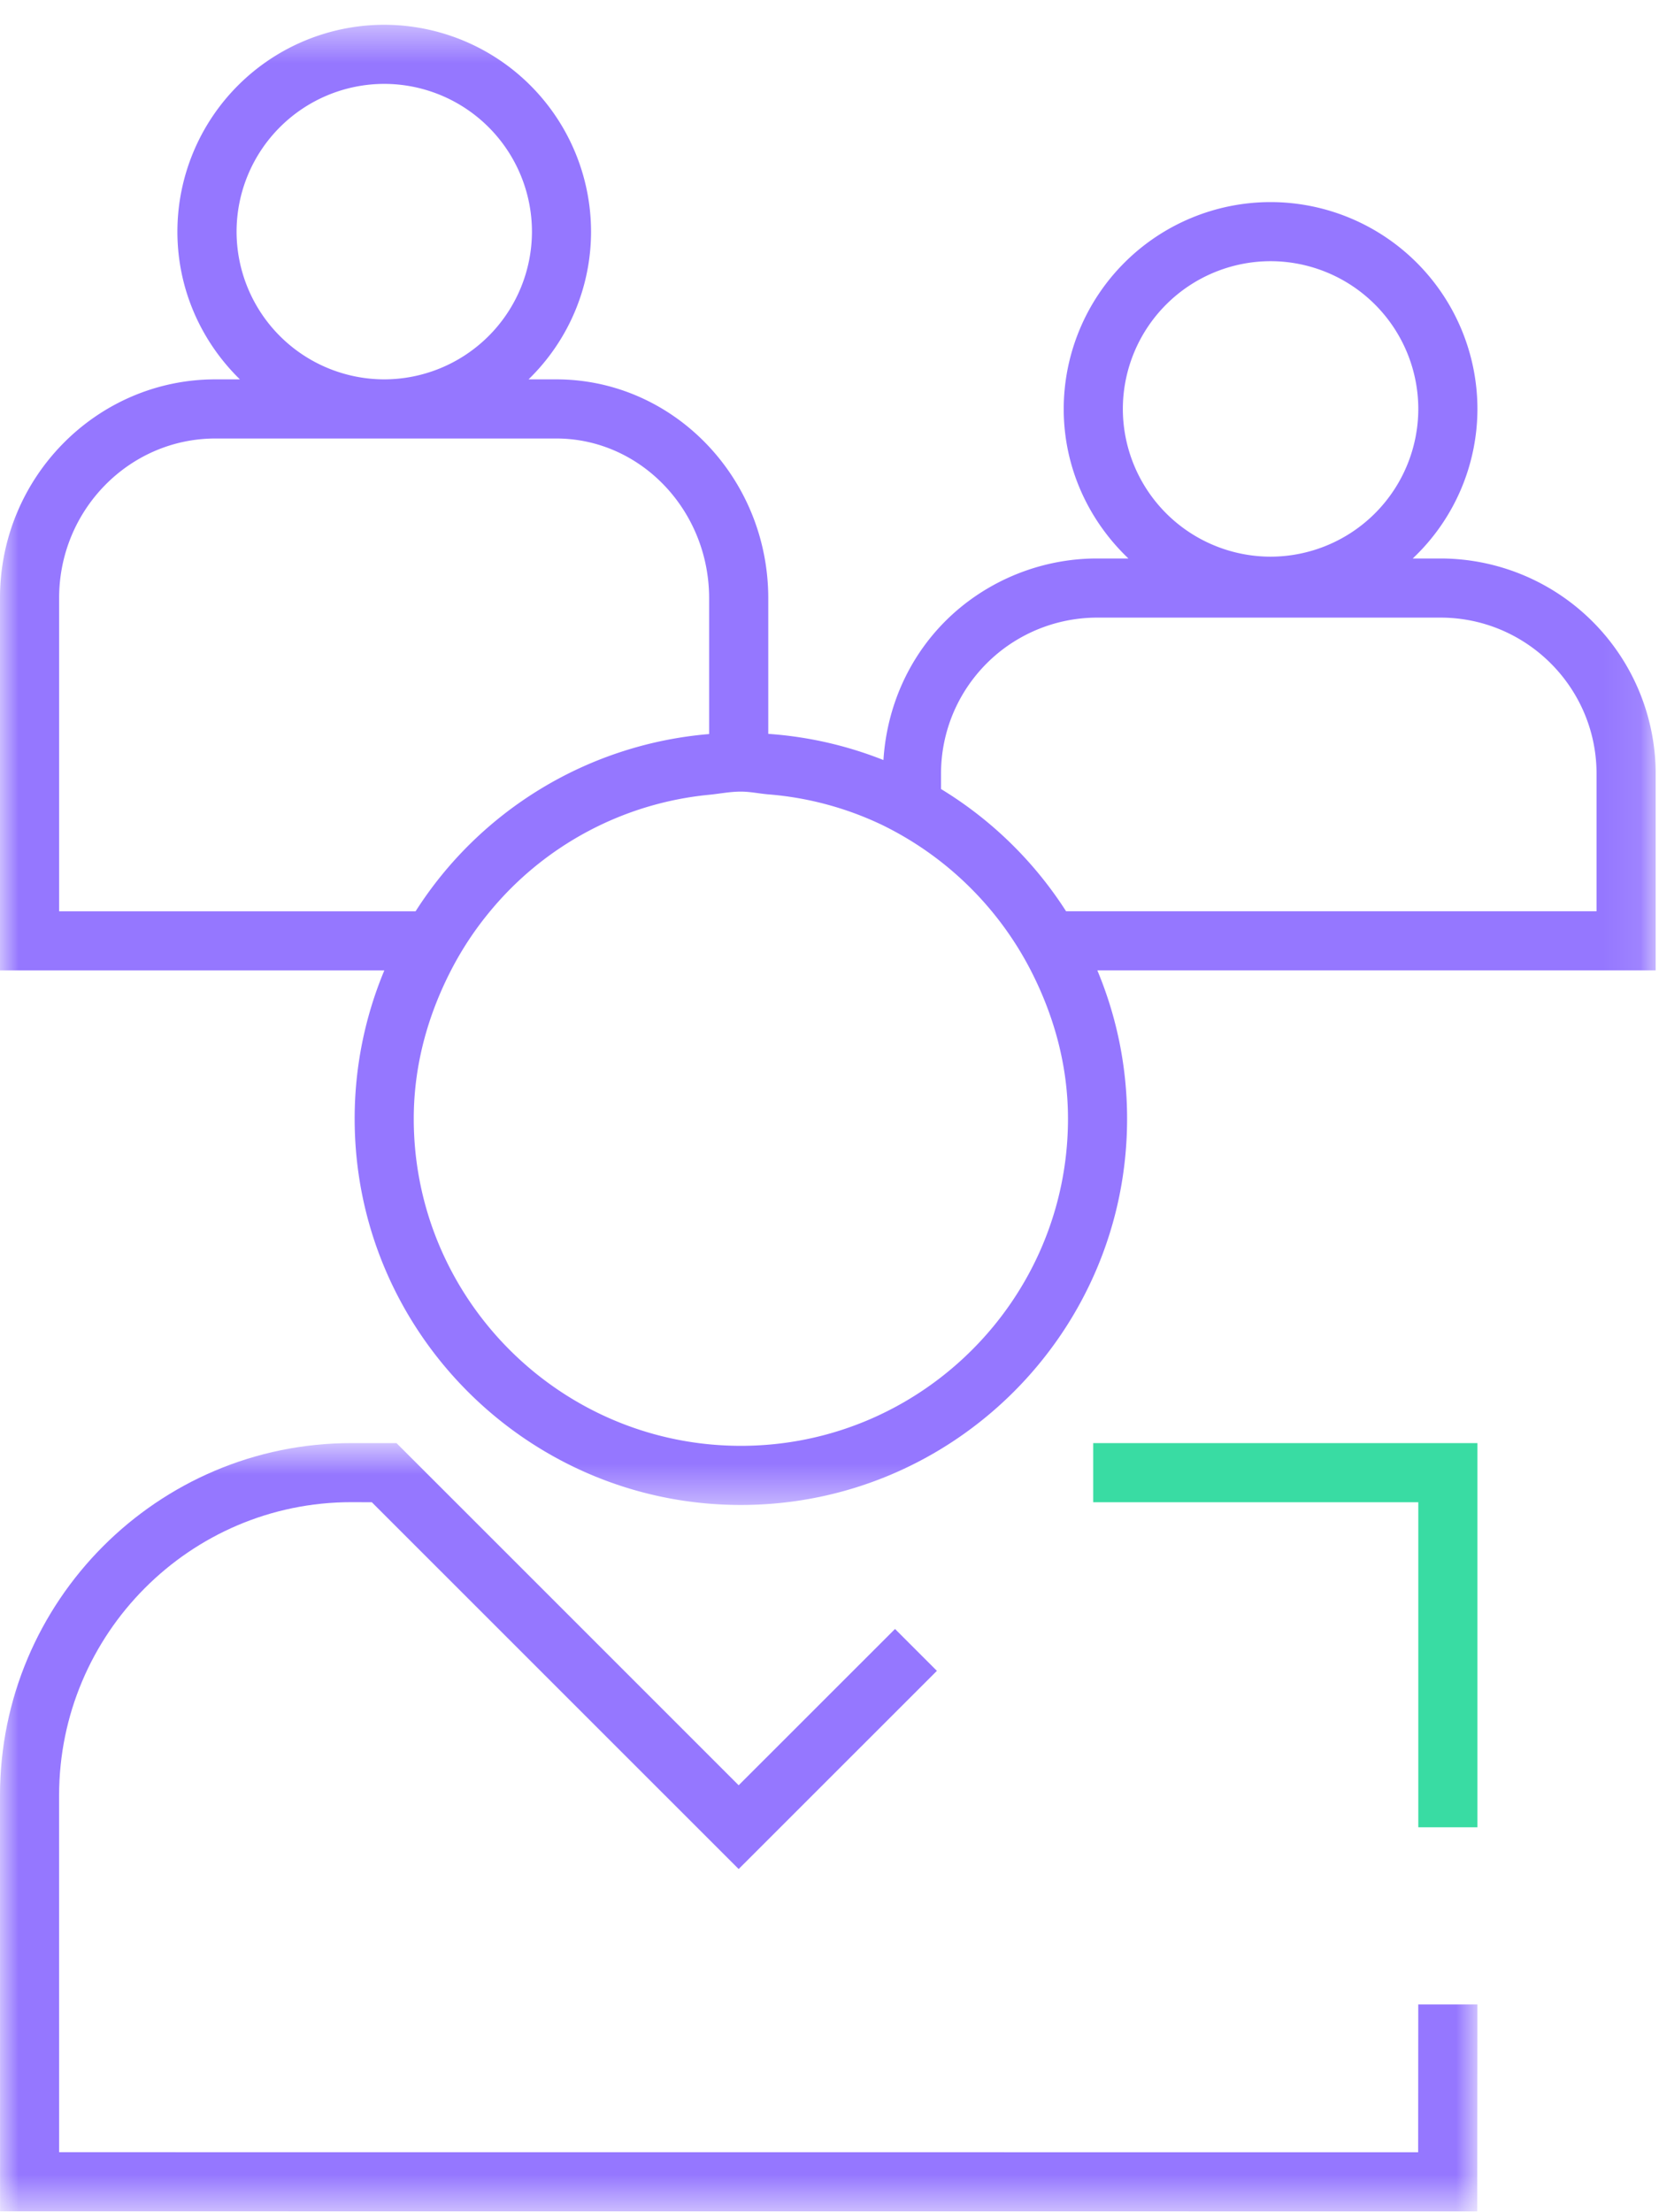
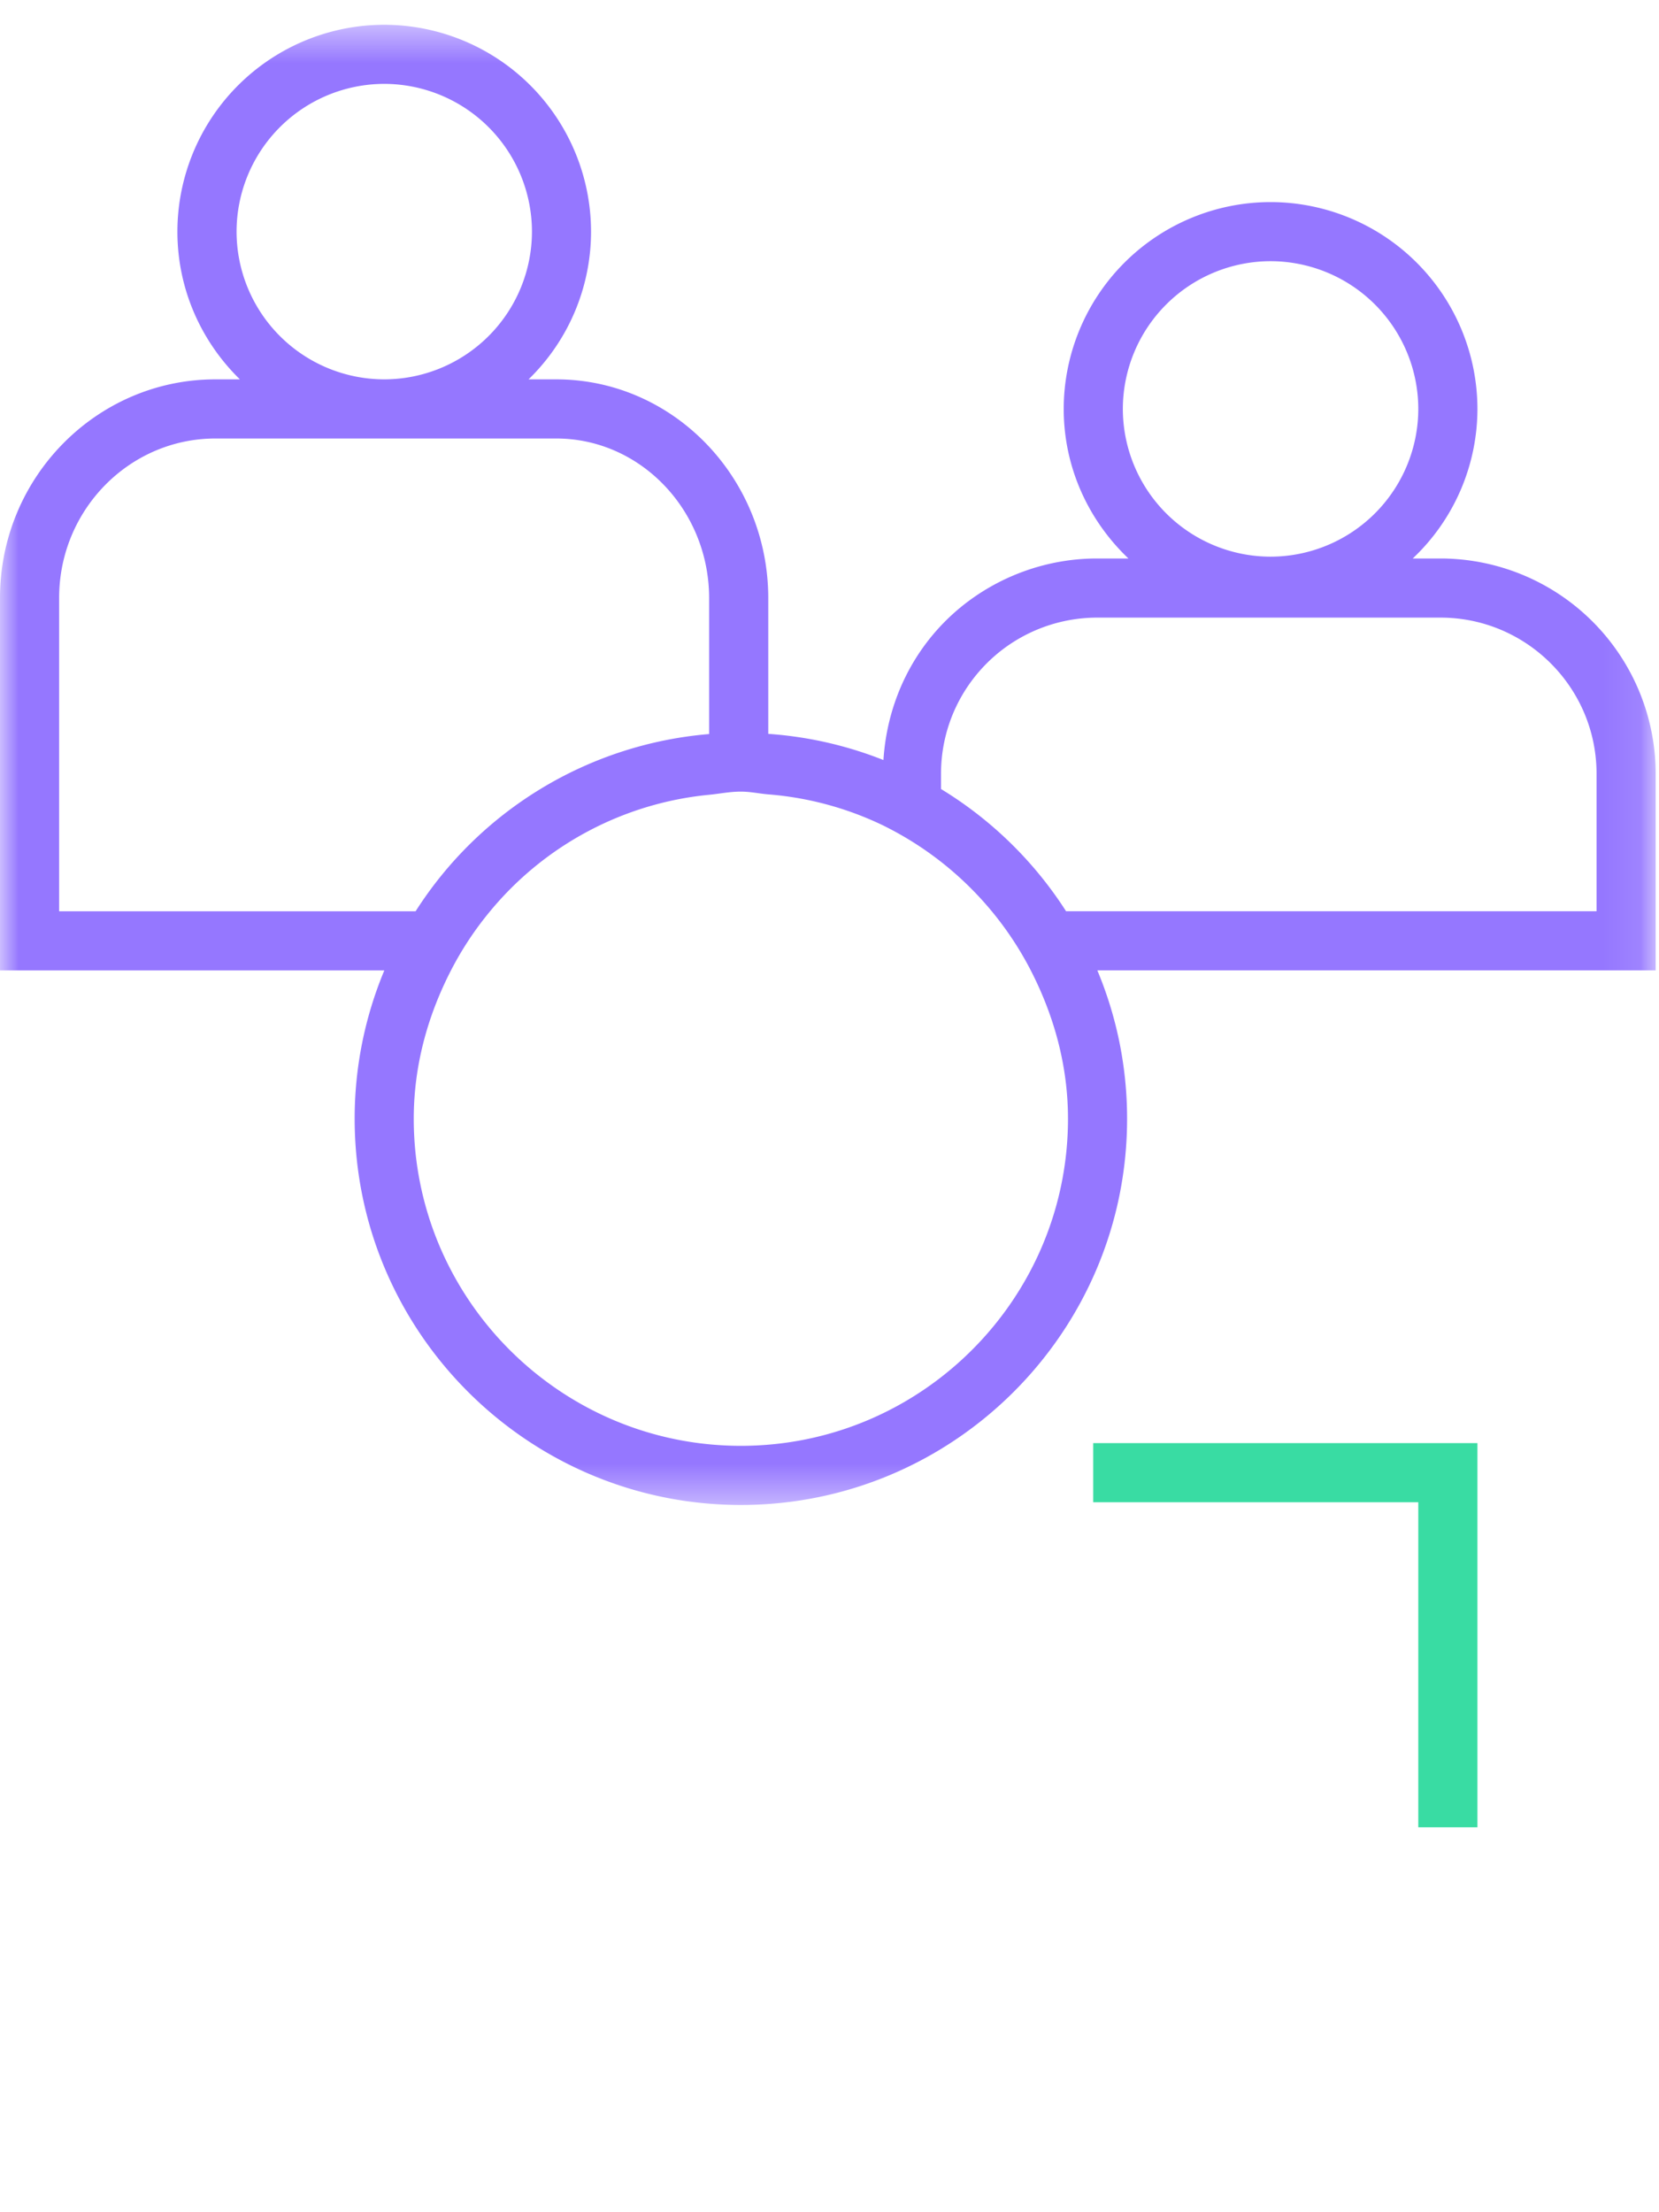
<svg xmlns="http://www.w3.org/2000/svg" xmlns:xlink="http://www.w3.org/1999/xlink" width="45" height="60" viewBox="0 0 45 60">
  <defs>
    <path id="a" d="M0 .654h40.075v20.839H0z" />
    <path id="c" d="M0 .47h44.91v40.146H0z" />
  </defs>
  <g fill="none" fill-rule="evenodd">
    <g transform="translate(0 38.485)">
      <mask id="b" fill="#fff">
        <use xlink:href="#a" />
      </mask>
-       <path d="M40.07 21.493l.005-5.613H38.47l-.003 4.009-36.863-.002-.001-9.676c0-4.385 3.555-7.954 7.925-7.954l.558.002 9.95 9.948 5.377-5.375-1.136-1.136-4.241 4.239-9.281-9.28L9.53.655C4.275.654 0 4.939 0 10.21l.002 11.28 40.069.002z" fill="#9577FF" mask="url(#b)" />
    </g>
    <g transform="translate(0 .202)">
      <mask id="d" fill="#fff">
        <use xlink:href="#c" />
      </mask>
      <path d="M1.604 24.514v-8.499c0-2.385 1.903-4.324 4.24-4.324h9.243c2.286 0 4.148 1.945 4.148 4.335v3.681a10.472 10.472 0 00-7.962 4.807h-9.67zM6.417 6.08a4.011 4.011 0 014.005-4.007 4.012 4.012 0 014.007 4.007 4.012 4.012 0 01-4.007 4.007A4.011 4.011 0 016.417 6.08zm19.108 14.703c0-1.27.565-2.463 1.547-3.272a4.245 4.245 0 012.687-.962h9.314c2.333 0 4.233 1.9 4.233 4.234v3.73H28.917a10.534 10.534 0 00-3.392-3.315v-.415zm4.932-9.894a4.012 4.012 0 014.007-4.007 4.012 4.012 0 014.007 4.007 4.012 4.012 0 01-4.007 4.007 4.012 4.012 0 01-4.007-4.007zM13.293 24.514a8.807 8.807 0 015.942-3.16c.288-.028.567-.086.86-.086.255 0 .495.054.744.075a8.767 8.767 0 013.083.827 8.945 8.945 0 014.037 3.946c.623 1.213 1.01 2.568 1.01 4.024 0 4.891-3.982 8.872-8.873 8.872-4.892 0-8.873-3.98-8.873-8.872 0-1.456.386-2.81 1.01-4.023a8.852 8.852 0 011.06-1.603zM9.62 30.14c0 5.777 4.7 10.476 10.476 10.476 5.777 0 10.476-4.7 10.476-10.476 0-1.425-.289-2.785-.807-4.024H44.91v-5.333a5.844 5.844 0 00-5.837-5.838h-.753a5.583 5.583 0 001.755-4.056 5.617 5.617 0 00-5.61-5.61 5.617 5.617 0 00-5.612 5.61c0 1.598.68 3.033 1.755 4.056h-.85c-1.346 0-2.66.47-3.705 1.327-1.258 1.035-1.988 2.532-2.09 4.14a10.394 10.394 0 00-3.124-.71v-3.676c0-3.275-2.58-5.939-5.752-5.939h-.75a5.589 5.589 0 001.695-4.007 5.617 5.617 0 00-5.61-5.61 5.615 5.615 0 00-5.61 5.61c0 1.571.653 2.988 1.695 4.007h-.663C2.622 10.087 0 12.746 0 16.015v10.102h10.425a10.421 10.421 0 00-.805 4.023z" fill="#9577FF" mask="url(#d)" />
    </g>
    <path fill="#39DCA3" d="M40.075 49.56V39.14H29.653v1.604h8.818v8.816z" />
  </g>
</svg>